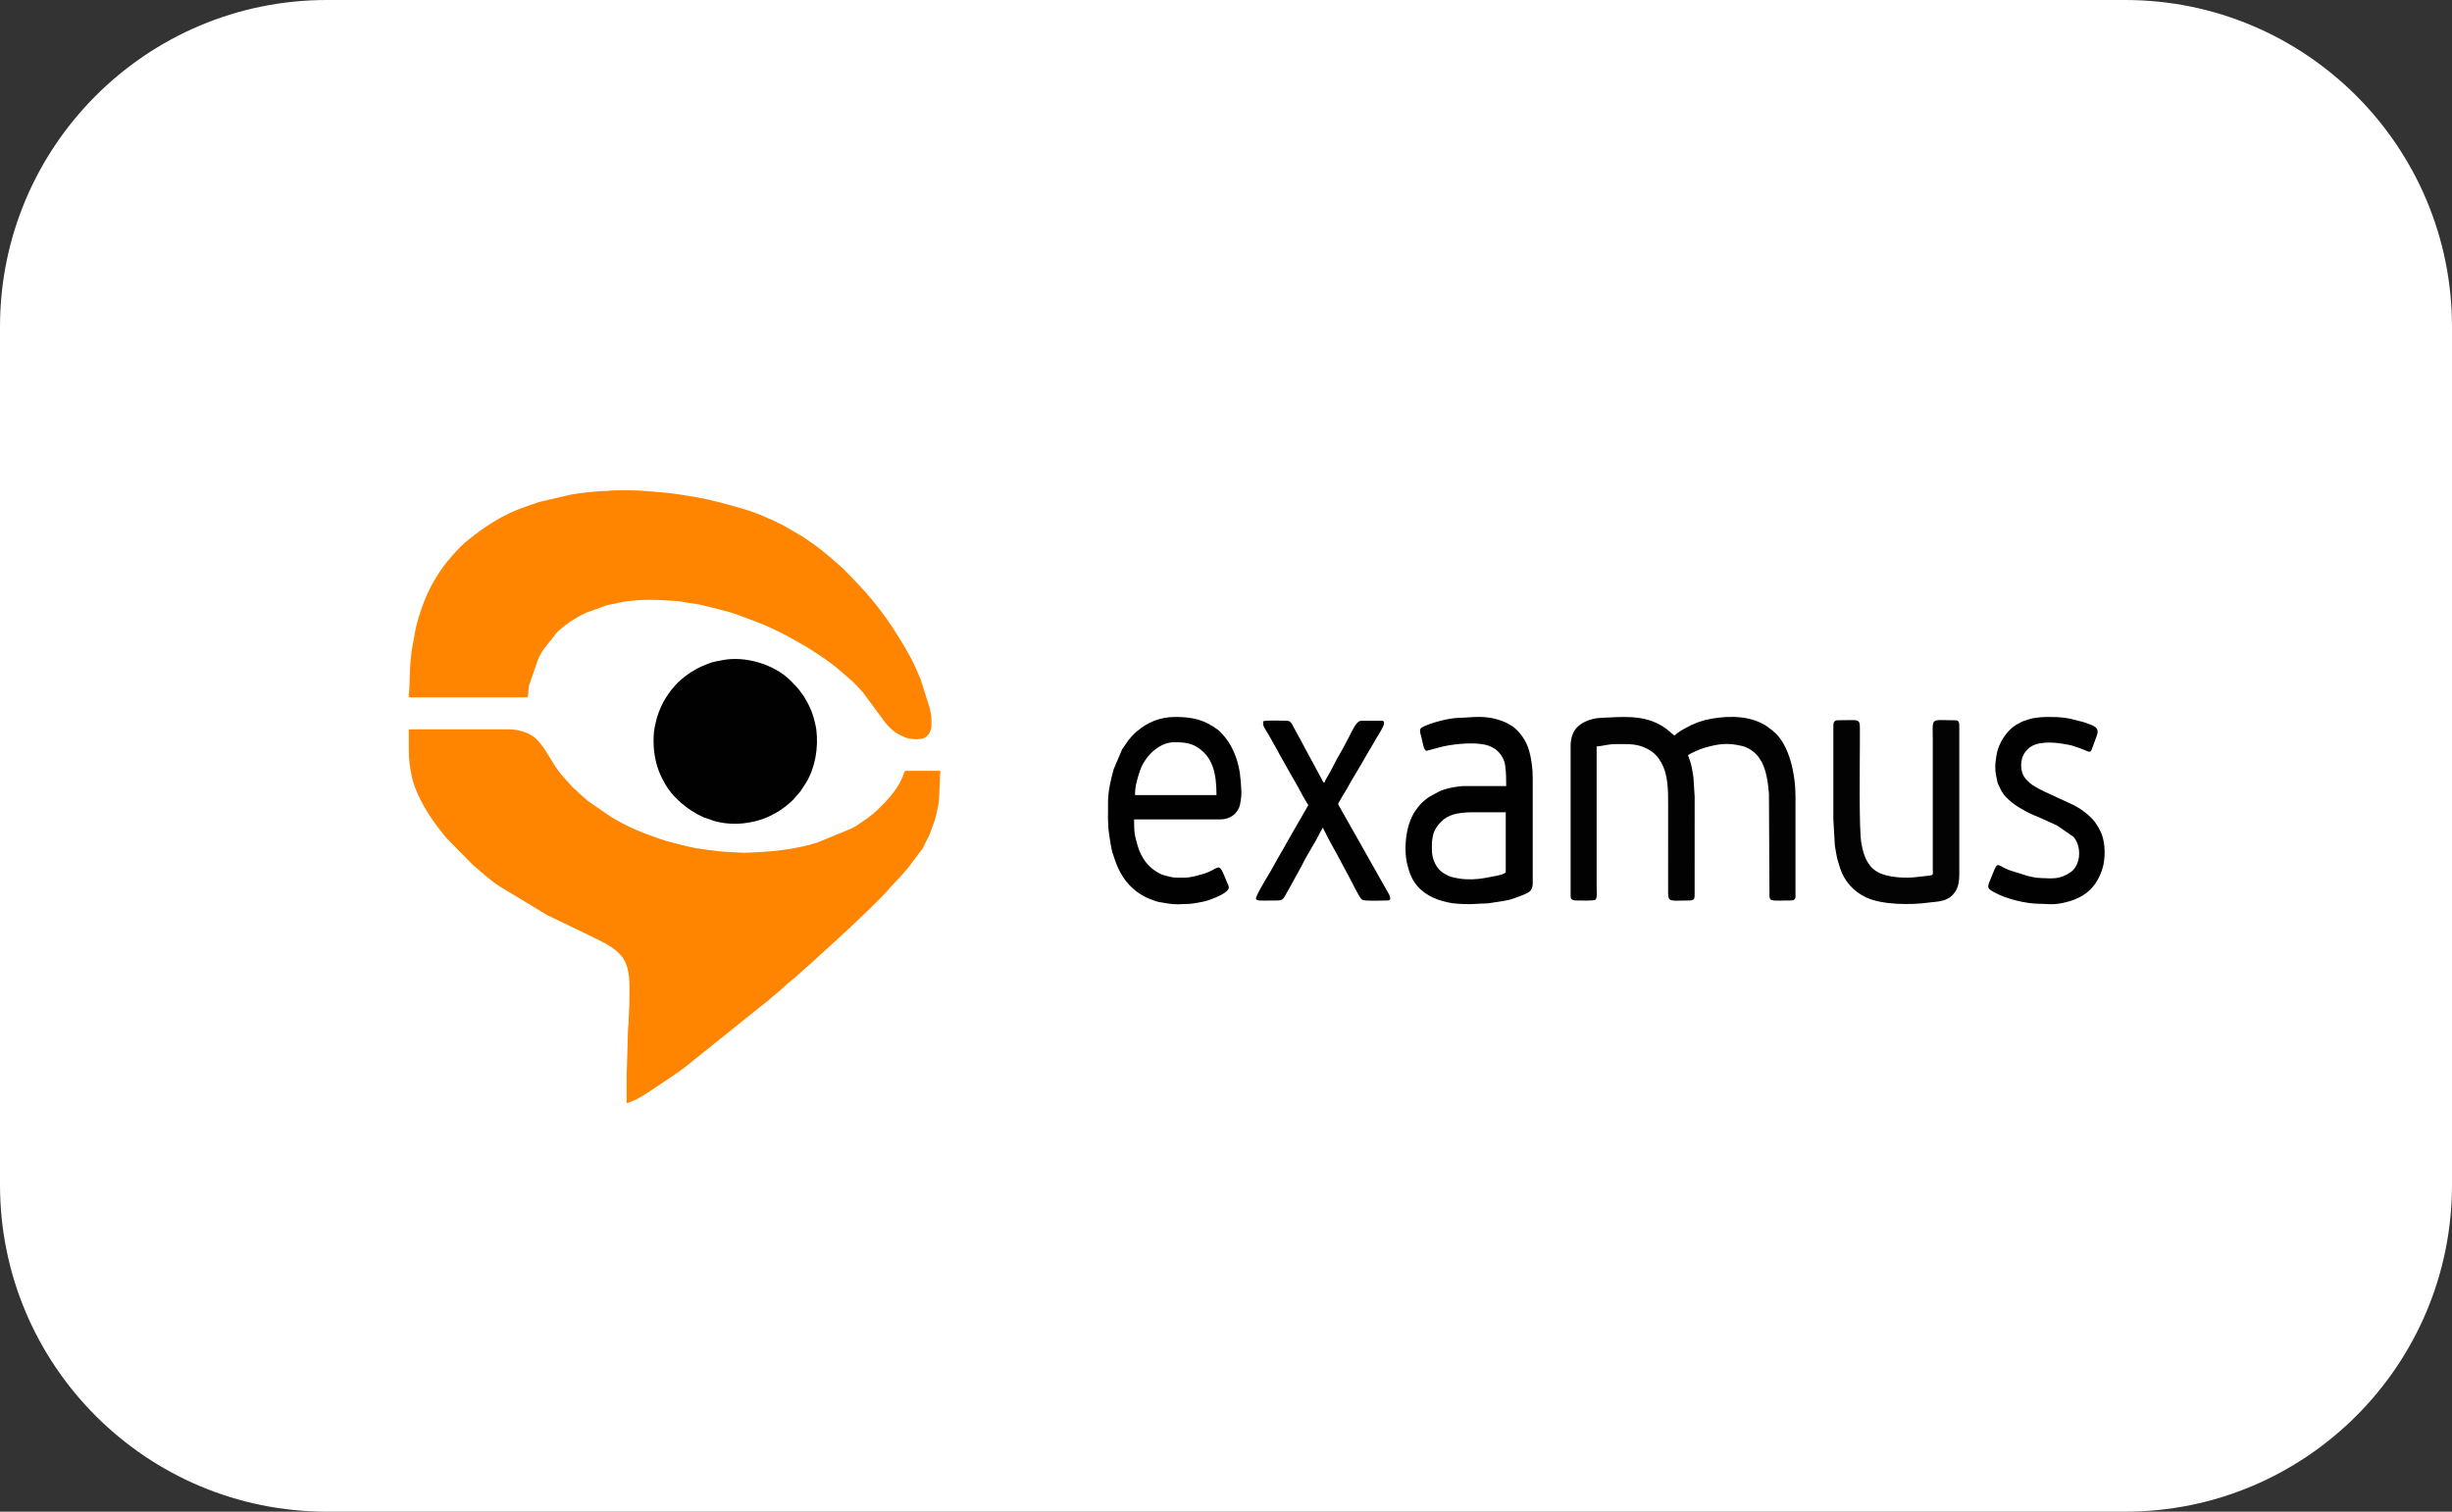
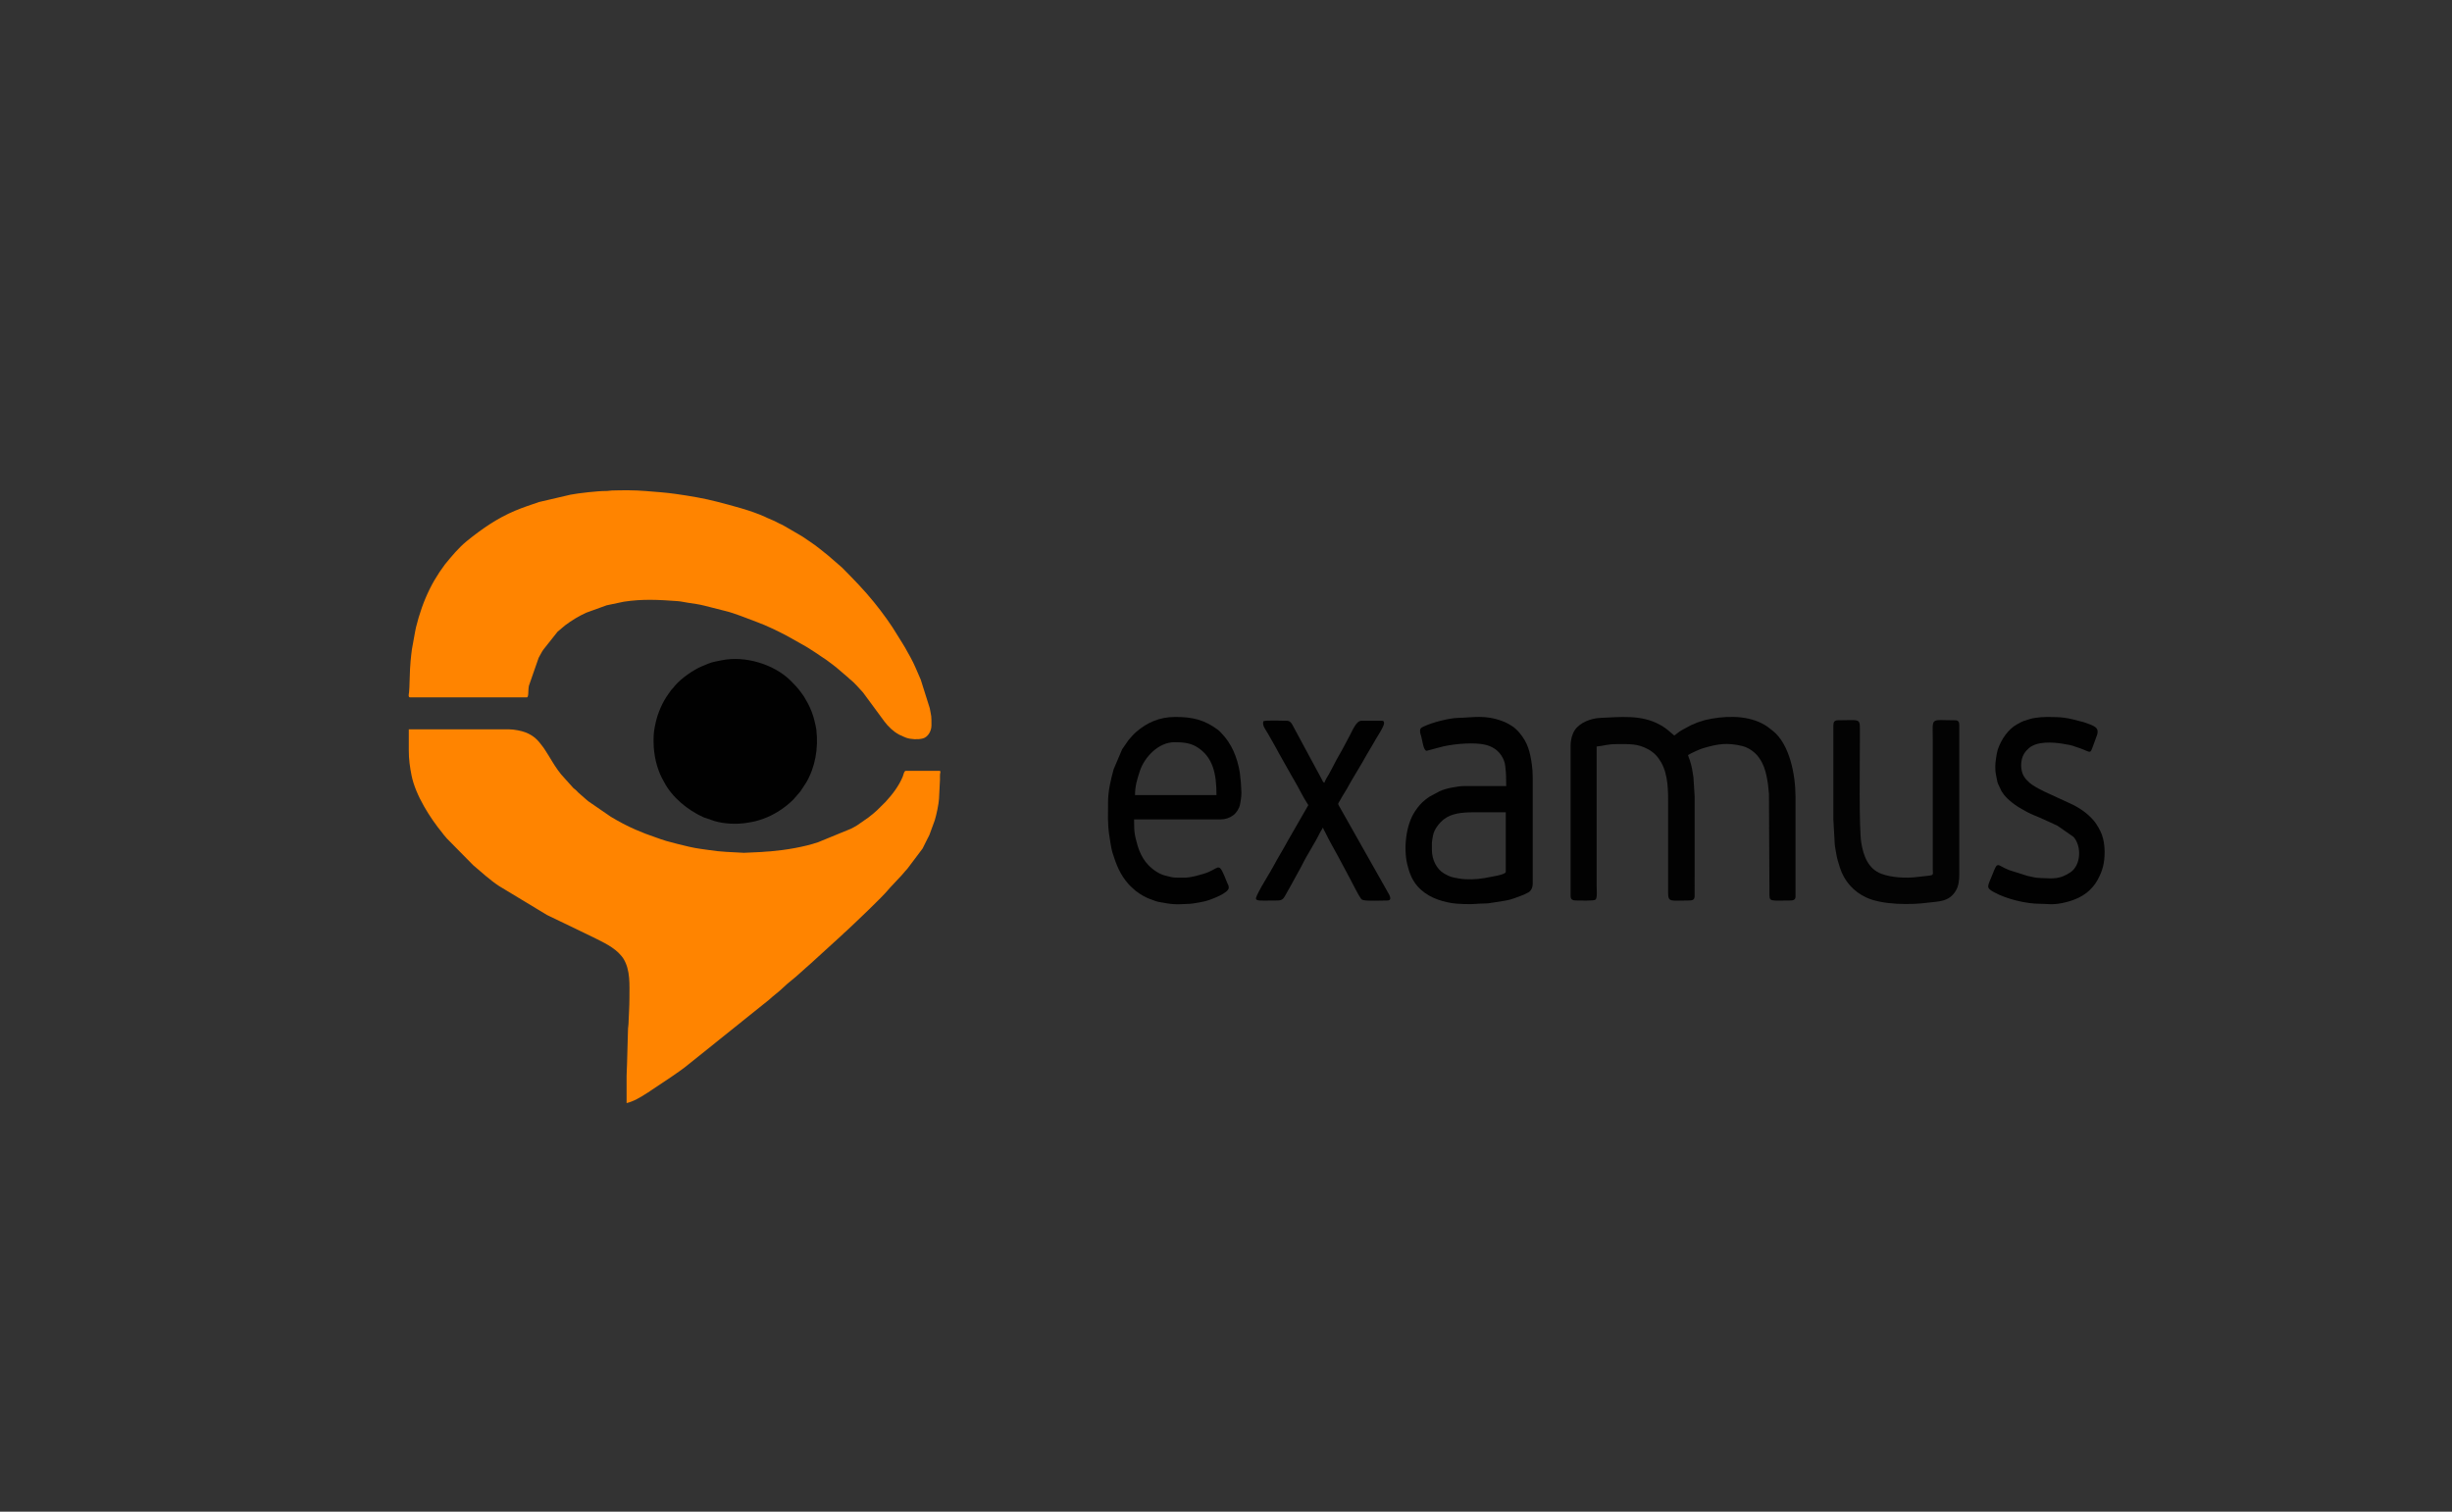
<svg xmlns="http://www.w3.org/2000/svg" width="120" height="74" viewBox="0 0 120 74" fill="none">
  <rect x="0" y="0" width="120" height="74" fill="#333333" stroke="none" />
-   <path d="M0 16C0 7.163 7.163 0 16 0H104C112.837 0 120 7.163 120 16V58C120 66.837 112.837 74 104 74H16C7.163 74 0 66.837 0 58V16Z" fill="white" />
  <g clip-path="url(#clip0_1_2188)">
    <path fill-rule="evenodd" clip-rule="evenodd" d="M20.006 36.73C20.006 37.169 20.059 37.551 20.143 37.968C20.34 38.936 21.054 40.053 21.658 40.787L21.678 40.814C21.691 40.831 21.694 40.838 21.716 40.865C21.773 40.934 21.817 40.987 21.877 41.053L23.158 42.353C23.57 42.7 23.969 43.073 24.419 43.37L26.765 44.788C26.825 44.815 26.82 44.811 26.874 44.841L28.865 45.8C29.345 46.043 29.87 46.262 30.262 46.633L30.429 46.815C30.461 46.852 30.48 46.88 30.507 46.923C30.859 47.489 30.804 48.208 30.804 48.865C30.804 49.313 30.77 49.693 30.758 50.126C30.755 50.248 30.733 50.285 30.733 50.428L30.688 52.039C30.688 52.273 30.665 52.426 30.665 52.669C30.665 53.112 30.665 53.556 30.665 53.999C31.015 53.917 31.35 53.711 31.647 53.519C31.677 53.499 31.689 53.492 31.719 53.475L32.833 52.73C33.12 52.531 33.427 52.328 33.694 52.104L37.641 48.937C37.859 48.732 38.113 48.556 38.328 48.346C38.582 48.096 38.881 47.89 39.139 47.646C39.315 47.48 39.486 47.341 39.668 47.175L41.212 45.767C41.255 45.724 41.283 45.692 41.33 45.652C41.361 45.625 41.367 45.623 41.393 45.599C41.419 45.577 41.404 45.589 41.429 45.566C41.916 45.112 43.164 43.928 43.468 43.558L43.544 43.471C43.547 43.468 43.552 43.463 43.555 43.459C43.574 43.439 43.57 43.442 43.588 43.422L44.117 42.858C44.155 42.817 44.145 42.828 44.182 42.784C44.258 42.692 44.33 42.607 44.41 42.523L45.15 41.539L45.405 41.028C45.43 40.975 45.454 40.946 45.484 40.874L45.746 40.158C45.833 39.874 45.934 39.394 45.955 39.109L46.003 38.153C46.003 38.073 45.998 37.974 46.005 37.896C46.014 37.813 46.064 37.733 45.957 37.733H44.335C44.242 37.733 44.217 37.93 44.179 38.02C43.985 38.485 43.676 38.886 43.34 39.252L42.931 39.657C42.926 39.661 42.912 39.675 42.907 39.679L42.746 39.821C42.656 39.891 42.589 39.951 42.501 40.017L41.953 40.398C41.852 40.459 41.763 40.511 41.654 40.565L40.039 41.228C39.339 41.466 38.438 41.613 37.706 41.675C37.566 41.687 37.416 41.688 37.274 41.707L36.41 41.747C35.862 41.716 35.238 41.702 34.692 41.611C34.543 41.586 34.448 41.576 34.285 41.554C33.926 41.507 33.5 41.399 33.157 41.313L32.607 41.167C32.254 41.063 31.919 40.922 31.591 40.813L31.098 40.61C30.677 40.428 30.282 40.216 29.892 39.981L28.79 39.223C28.743 39.188 28.72 39.169 28.677 39.127L28.306 38.801C28.263 38.757 28.236 38.727 28.191 38.683C28.136 38.63 28.114 38.627 28.063 38.579L27.623 38.089C27.422 37.89 27.176 37.531 27.03 37.285C26.972 37.186 26.919 37.107 26.863 37.011C26.805 36.913 26.746 36.827 26.683 36.725C26.651 36.673 26.625 36.635 26.589 36.586C26.335 36.239 26.134 36.009 25.702 35.846C25.518 35.776 25.165 35.703 24.918 35.703H20.006L20.006 36.73Z" fill="#FF8400" />
    <path fill-rule="evenodd" clip-rule="evenodd" d="M20.075 34.139H25.775C25.887 34.139 25.835 33.83 25.884 33.572L26.359 32.207C26.383 32.163 26.402 32.128 26.424 32.086C26.456 32.023 26.503 31.939 26.541 31.877C26.567 31.834 26.58 31.825 26.608 31.781L27.287 30.924L27.652 30.616C27.974 30.372 28.332 30.155 28.699 29.99L29.687 29.632L30.531 29.455C31.45 29.314 32.242 29.36 33.165 29.427C33.331 29.439 33.512 29.484 33.685 29.509C33.946 29.548 34.217 29.583 34.473 29.649L35.454 29.898C35.969 30.018 36.556 30.274 37.056 30.455C37.514 30.622 38.072 30.893 38.519 31.129C38.554 31.148 38.584 31.167 38.623 31.187L39.307 31.572C39.379 31.614 39.442 31.648 39.513 31.691C39.638 31.766 39.753 31.847 39.881 31.927L40.256 32.18C40.317 32.22 40.373 32.257 40.437 32.3L40.783 32.559C40.852 32.611 40.895 32.648 40.964 32.703L41.528 33.186C41.531 33.189 41.535 33.194 41.539 33.198C41.589 33.249 41.577 33.233 41.627 33.273C41.813 33.424 42.066 33.709 42.235 33.897L43.281 35.317C43.47 35.572 43.726 35.814 44.005 35.964L44.23 36.065C44.284 36.084 44.292 36.094 44.344 36.113C44.572 36.196 44.934 36.212 45.169 36.148C45.421 36.078 45.585 35.777 45.585 35.517C45.585 34.983 45.586 35.135 45.502 34.667L45.06 33.268C44.894 32.896 44.746 32.507 44.546 32.153L44.403 31.899C44.268 31.635 44.091 31.38 43.941 31.128C43.608 30.566 43.183 29.985 42.774 29.48C42.291 28.881 41.752 28.332 41.212 27.786L40.529 27.194C40.236 26.959 39.959 26.727 39.644 26.518L39.284 26.274C39.241 26.247 39.205 26.227 39.153 26.195L38.39 25.751C38.325 25.718 38.312 25.711 38.253 25.678C38.192 25.645 38.172 25.646 38.111 25.612C37.927 25.509 37.755 25.44 37.555 25.355C37.501 25.333 37.473 25.315 37.429 25.295C36.754 24.989 35.842 24.756 35.121 24.567C34.468 24.395 33.76 24.277 33.069 24.179C32.578 24.109 32.096 24.078 31.589 24.036C31.055 23.992 30.479 23.995 29.944 24.011C29.823 24.014 29.787 24.037 29.644 24.035C29.281 24.031 28.288 24.143 27.924 24.215L26.38 24.575C25.977 24.712 25.6 24.837 25.205 25.002C24.34 25.364 23.575 25.895 22.852 26.482C22.447 26.811 22.103 27.228 21.772 27.634L21.502 28.016C21.323 28.289 21.183 28.524 21.033 28.827C20.735 29.428 20.518 30.059 20.357 30.714C20.336 30.802 20.327 30.884 20.307 30.967L20.157 31.796C20.128 31.996 20.116 32.165 20.094 32.362C20.05 32.749 20.046 33.726 20.019 33.897C20.004 33.986 19.965 34.139 20.075 34.139Z" fill="#FF8400" />
    <path fill-rule="evenodd" clip-rule="evenodd" d="M31.985 36.286C31.985 36.975 32.15 37.614 32.403 38.105C32.43 38.156 32.464 38.211 32.495 38.27C32.883 39.029 33.663 39.663 34.43 40.008L34.983 40.197C35.459 40.334 36.072 40.362 36.573 40.277C36.94 40.214 37.014 40.2 37.352 40.081C37.886 39.893 38.425 39.541 38.826 39.139L39.15 38.766C39.182 38.726 39.17 38.741 39.199 38.698L39.448 38.319C39.893 37.572 40.062 36.624 39.95 35.709C39.933 35.571 39.893 35.431 39.865 35.304C39.803 35.019 39.665 34.663 39.525 34.409L39.347 34.099C39.121 33.778 39.062 33.694 38.78 33.41C38.736 33.366 38.709 33.336 38.664 33.293C37.859 32.512 36.461 32.089 35.324 32.321C34.773 32.433 34.881 32.395 34.362 32.612C33.925 32.795 33.358 33.192 33.045 33.55C32.995 33.608 32.987 33.631 32.929 33.69C32.833 33.788 32.786 33.87 32.707 33.979C32.427 34.363 32.192 34.898 32.091 35.366C32.009 35.745 31.985 35.864 31.985 36.286Z" fill="#010101" />
    <path fill-rule="evenodd" clip-rule="evenodd" d="M76.865 36.496V43.871C76.865 44.048 76.99 44.081 77.143 44.081C77.302 44.081 77.99 44.108 78.079 44.043C78.181 43.968 78.139 43.556 78.139 43.381V36.543C78.51 36.512 78.633 36.426 79.136 36.426C79.737 36.426 80.154 36.393 80.681 36.69C80.95 36.841 81.139 37.044 81.292 37.312C81.648 37.934 81.638 38.717 81.638 39.413L81.637 43.708C81.642 44.182 81.752 44.081 82.657 44.081C82.849 44.081 82.935 44.044 82.935 43.847L82.936 38.993L82.876 38.049C82.825 37.706 82.801 37.536 82.701 37.222C82.674 37.135 82.633 37.06 82.611 36.963C82.749 36.87 83.192 36.672 83.362 36.622C84.084 36.412 84.531 36.342 85.274 36.521C85.482 36.571 85.699 36.697 85.86 36.841C85.906 36.881 85.972 36.946 86.01 36.993C86.052 37.042 86.1 37.116 86.136 37.169C86.442 37.613 86.529 38.325 86.572 38.855L86.596 43.684C86.595 44.17 86.576 44.081 87.639 44.081C87.777 44.081 87.871 44.033 87.871 43.894V38.994C87.871 37.956 87.597 36.429 86.746 35.763C86.542 35.604 86.446 35.523 86.218 35.407C85.403 34.993 84.328 35.041 83.436 35.25L83.084 35.362C82.966 35.408 82.875 35.445 82.773 35.492L82.349 35.719C82.295 35.751 82.256 35.772 82.204 35.806L81.939 36.006L81.725 35.825C81.648 35.752 81.579 35.704 81.493 35.639C81.398 35.568 81.342 35.539 81.235 35.479C80.33 34.973 79.298 35.102 78.325 35.142C77.871 35.161 77.32 35.364 77.068 35.744C76.947 35.927 76.865 36.2 76.865 36.496Z" fill="#020202" />
    <path fill-rule="evenodd" clip-rule="evenodd" d="M70.076 41.607C70.076 41.238 70.06 41.268 70.132 40.893C70.191 40.587 70.445 40.271 70.681 40.093C71.04 39.823 71.521 39.763 72.138 39.763H73.691V42.681C73.691 42.778 73.318 42.857 73.214 42.877L72.648 42.984C72.261 43.051 71.799 43.074 71.4 43.004C71.06 42.945 70.964 42.934 70.656 42.749C70.32 42.548 70.076 42.096 70.076 41.607ZM69.497 35.773C69.497 35.892 69.521 35.929 69.553 36.042C69.612 36.243 69.661 36.753 69.821 36.753L70.445 36.587C70.981 36.432 71.918 36.344 72.47 36.419C72.733 36.455 72.85 36.492 73.042 36.589C73.38 36.76 73.625 37.133 73.664 37.479C73.712 37.894 73.713 38.078 73.713 38.48H71.651C71.34 38.48 70.73 38.597 70.447 38.737L69.978 38.989C69.898 39.043 69.839 39.081 69.761 39.143C69.538 39.32 69.402 39.488 69.246 39.722C68.794 40.4 68.687 41.55 68.87 42.308C68.969 42.718 69.098 43.072 69.375 43.386C69.814 43.884 70.424 44.105 71.059 44.211C71.296 44.251 71.975 44.277 72.234 44.248C72.418 44.227 72.654 44.236 72.832 44.22L73.635 44.095C73.726 44.071 73.827 44.06 73.902 44.038C74.097 43.982 74.627 43.793 74.802 43.684C74.933 43.602 75.011 43.454 75.011 43.241V38.06C75.011 37.83 74.995 37.605 74.966 37.405C74.879 36.801 74.767 36.357 74.37 35.882C74.256 35.746 74.121 35.615 73.965 35.52C73.96 35.517 73.954 35.514 73.95 35.512C73.803 35.423 73.714 35.371 73.532 35.303C72.67 34.98 72.136 35.124 71.35 35.143C70.912 35.154 70.107 35.361 69.697 35.555C69.596 35.603 69.497 35.632 69.497 35.773Z" fill="#010101" />
    <path fill-rule="evenodd" clip-rule="evenodd" d="M57.471 36.333C57.86 36.333 58.228 36.359 58.551 36.552C59.367 37.04 59.534 37.875 59.534 38.923H55.548C55.548 38.479 55.648 38.164 55.78 37.756C56.006 37.054 56.706 36.333 57.471 36.333ZM54.228 39.25C54.228 39.858 54.198 40.286 54.284 40.873C54.312 41.064 54.386 41.551 54.438 41.721C54.634 42.352 54.827 42.826 55.231 43.281C55.346 43.411 55.453 43.491 55.577 43.608L55.767 43.743C55.985 43.89 56.177 43.98 56.441 44.068C56.535 44.1 56.587 44.13 56.686 44.148C57.386 44.274 57.432 44.285 58.236 44.244C58.391 44.236 58.918 44.143 59.079 44.089C59.293 44.019 60.136 43.723 60.136 43.45C60.136 43.331 60.081 43.285 60.041 43.173L59.934 42.907C59.617 42.147 59.655 42.551 58.908 42.774L58.509 42.885C58.043 42.991 58.038 42.961 57.541 42.961C57.366 42.961 57.21 42.904 57.071 42.874C56.736 42.801 56.42 42.578 56.191 42.337L56.072 42.199C55.917 42.009 55.754 41.68 55.677 41.407C55.52 40.841 55.502 40.751 55.502 40.113H59.719C59.969 40.113 60.17 40.043 60.352 39.91C60.507 39.797 60.648 39.575 60.686 39.384C60.734 39.141 60.776 38.843 60.745 38.613C60.73 38.505 60.744 38.372 60.705 38.093C60.692 38.002 60.687 37.888 60.676 37.819C60.556 37.09 60.281 36.399 59.759 35.872C59.71 35.822 59.673 35.778 59.617 35.735C58.949 35.234 58.365 35.096 57.518 35.096C56.748 35.096 56.141 35.373 55.63 35.809L55.605 35.83C55.465 35.949 55.354 36.085 55.232 36.224L54.918 36.678L54.501 37.658C54.366 38.151 54.228 38.716 54.228 39.25Z" fill="#010101" />
    <path fill-rule="evenodd" clip-rule="evenodd" d="M89.724 35.516V40.114L89.795 41.372C89.808 41.509 89.844 41.638 89.862 41.772C89.88 41.912 89.909 42 89.942 42.135L90.051 42.491C90.262 43.135 90.706 43.64 91.331 43.933C92.115 44.301 93.525 44.302 94.348 44.188C94.827 44.121 95.375 44.174 95.715 43.605C95.859 43.366 95.887 43.081 95.887 42.797V35.493C95.887 35.354 95.84 35.26 95.702 35.26C94.44 35.26 94.589 35.076 94.589 36.193V42.541C94.591 42.924 94.718 42.816 93.819 42.931C93.27 43.001 92.575 42.959 92.083 42.778C91.425 42.535 91.197 41.894 91.091 41.257C90.973 40.556 91.022 37.33 91.022 36.31C91.022 36.099 91.02 35.889 91.022 35.679C91.024 35.153 90.972 35.259 89.956 35.259C89.778 35.259 89.724 35.341 89.724 35.516Z" fill="#030303" />
    <path fill-rule="evenodd" clip-rule="evenodd" d="M61.828 35.306C61.777 35.524 61.891 35.643 62.064 35.931C62.163 36.098 62.242 36.256 62.342 36.422C62.439 36.584 62.523 36.757 62.614 36.917L63.034 37.662C63.08 37.743 63.125 37.83 63.176 37.915C63.229 38.004 63.266 38.075 63.321 38.166C63.566 38.574 63.768 39.021 64.029 39.413L63.017 41.172C62.804 41.575 62.567 41.941 62.353 42.346C62.169 42.694 61.733 43.381 61.589 43.677C61.35 44.164 61.369 44.081 62.523 44.081C62.797 44.081 62.832 43.947 62.935 43.773C63.026 43.62 63.112 43.464 63.195 43.311C63.277 43.158 63.367 42.997 63.45 42.844C63.533 42.688 63.626 42.539 63.705 42.377C63.975 41.824 64.338 41.297 64.608 40.744L64.747 40.51C64.77 40.607 64.823 40.673 64.858 40.748C65.046 41.139 65.268 41.521 65.475 41.901L66.091 43.054C66.193 43.252 66.507 43.871 66.603 43.986C66.645 44.037 66.64 44.038 66.714 44.06C66.903 44.116 67.659 44.081 67.898 44.081C68.171 44.081 67.975 43.773 67.914 43.668L65.51 39.412C65.48 39.344 65.49 39.332 65.528 39.269C65.558 39.218 65.578 39.183 65.606 39.135C65.633 39.087 65.65 39.059 65.682 39.001L65.919 38.61C65.976 38.513 66.016 38.434 66.069 38.341C66.12 38.252 66.168 38.176 66.223 38.076L66.692 37.288C66.746 37.201 66.786 37.115 66.842 37.02L67.231 36.361C67.262 36.311 67.274 36.279 67.306 36.226C67.405 36.056 67.736 35.566 67.736 35.399C67.736 35.338 67.714 35.283 67.643 35.283H66.624C66.377 35.283 66.188 35.764 66.084 35.952C65.903 36.279 65.745 36.616 65.554 36.935C65.361 37.256 65.212 37.592 65.024 37.919C64.968 38.017 64.843 38.204 64.817 38.316C64.74 38.296 64.724 38.216 64.686 38.145L63.307 35.589C63.243 35.463 63.167 35.283 62.986 35.283C62.772 35.283 61.981 35.246 61.828 35.306Z" fill="#010101" />
    <path fill-rule="evenodd" clip-rule="evenodd" d="M97.648 37.523C97.648 37.862 97.692 37.949 97.737 38.203C97.757 38.314 97.758 38.304 97.797 38.4L97.963 38.746C98.023 38.845 98.12 38.968 98.198 39.046C98.296 39.145 98.358 39.198 98.469 39.286C98.576 39.371 98.668 39.439 98.782 39.508C99.489 39.937 99.611 39.908 100.173 40.183L100.604 40.38C100.656 40.409 100.639 40.398 100.697 40.426L101.479 40.969C101.888 41.438 101.839 42.355 101.328 42.7C100.812 43.047 100.483 43.008 99.919 42.984C99.51 42.966 99.562 42.94 99.234 42.88L98.335 42.596C97.698 42.352 97.79 42.1 97.499 42.834C97.274 43.4 97.175 43.448 97.572 43.668C98.188 44.011 99.15 44.244 99.85 44.243C100.192 44.243 100.43 44.307 100.925 44.207C101.485 44.094 102.038 43.87 102.414 43.42C102.506 43.309 102.573 43.224 102.645 43.093C102.887 42.654 103 42.279 103 41.7C103 41.383 102.945 41.074 102.858 40.84C102.792 40.66 102.61 40.34 102.484 40.19C102.178 39.824 101.766 39.534 101.303 39.326L100.078 38.763C100.007 38.73 99.987 38.711 99.909 38.676C99.76 38.608 99.448 38.432 99.319 38.314C99.216 38.219 99.122 38.124 99.048 38.003C98.866 37.705 98.873 37.2 99.052 36.906C99.122 36.791 99.201 36.704 99.3 36.619C99.692 36.282 100.452 36.325 100.955 36.41C101.209 36.453 101.364 36.468 101.627 36.573C101.704 36.604 101.759 36.61 101.835 36.644C101.908 36.676 101.962 36.691 102.034 36.722C102.367 36.866 102.297 36.854 102.498 36.34L102.59 36.083C102.795 35.605 102.513 35.542 101.981 35.352C101.93 35.334 101.896 35.331 101.834 35.314C101.155 35.132 100.94 35.096 100.173 35.096C99.968 35.096 99.794 35.116 99.616 35.141C99.517 35.155 99.451 35.164 99.365 35.192C99.017 35.304 99.087 35.252 98.707 35.461C98.275 35.699 97.931 36.211 97.772 36.69C97.716 36.859 97.648 37.321 97.648 37.523Z" fill="#010101" />
  </g>
  <defs>
    <clipPath id="clip0_1_2188">
      <rect width="83" height="30" fill="white" transform="translate(20 24)" />
    </clipPath>
  </defs>
</svg>